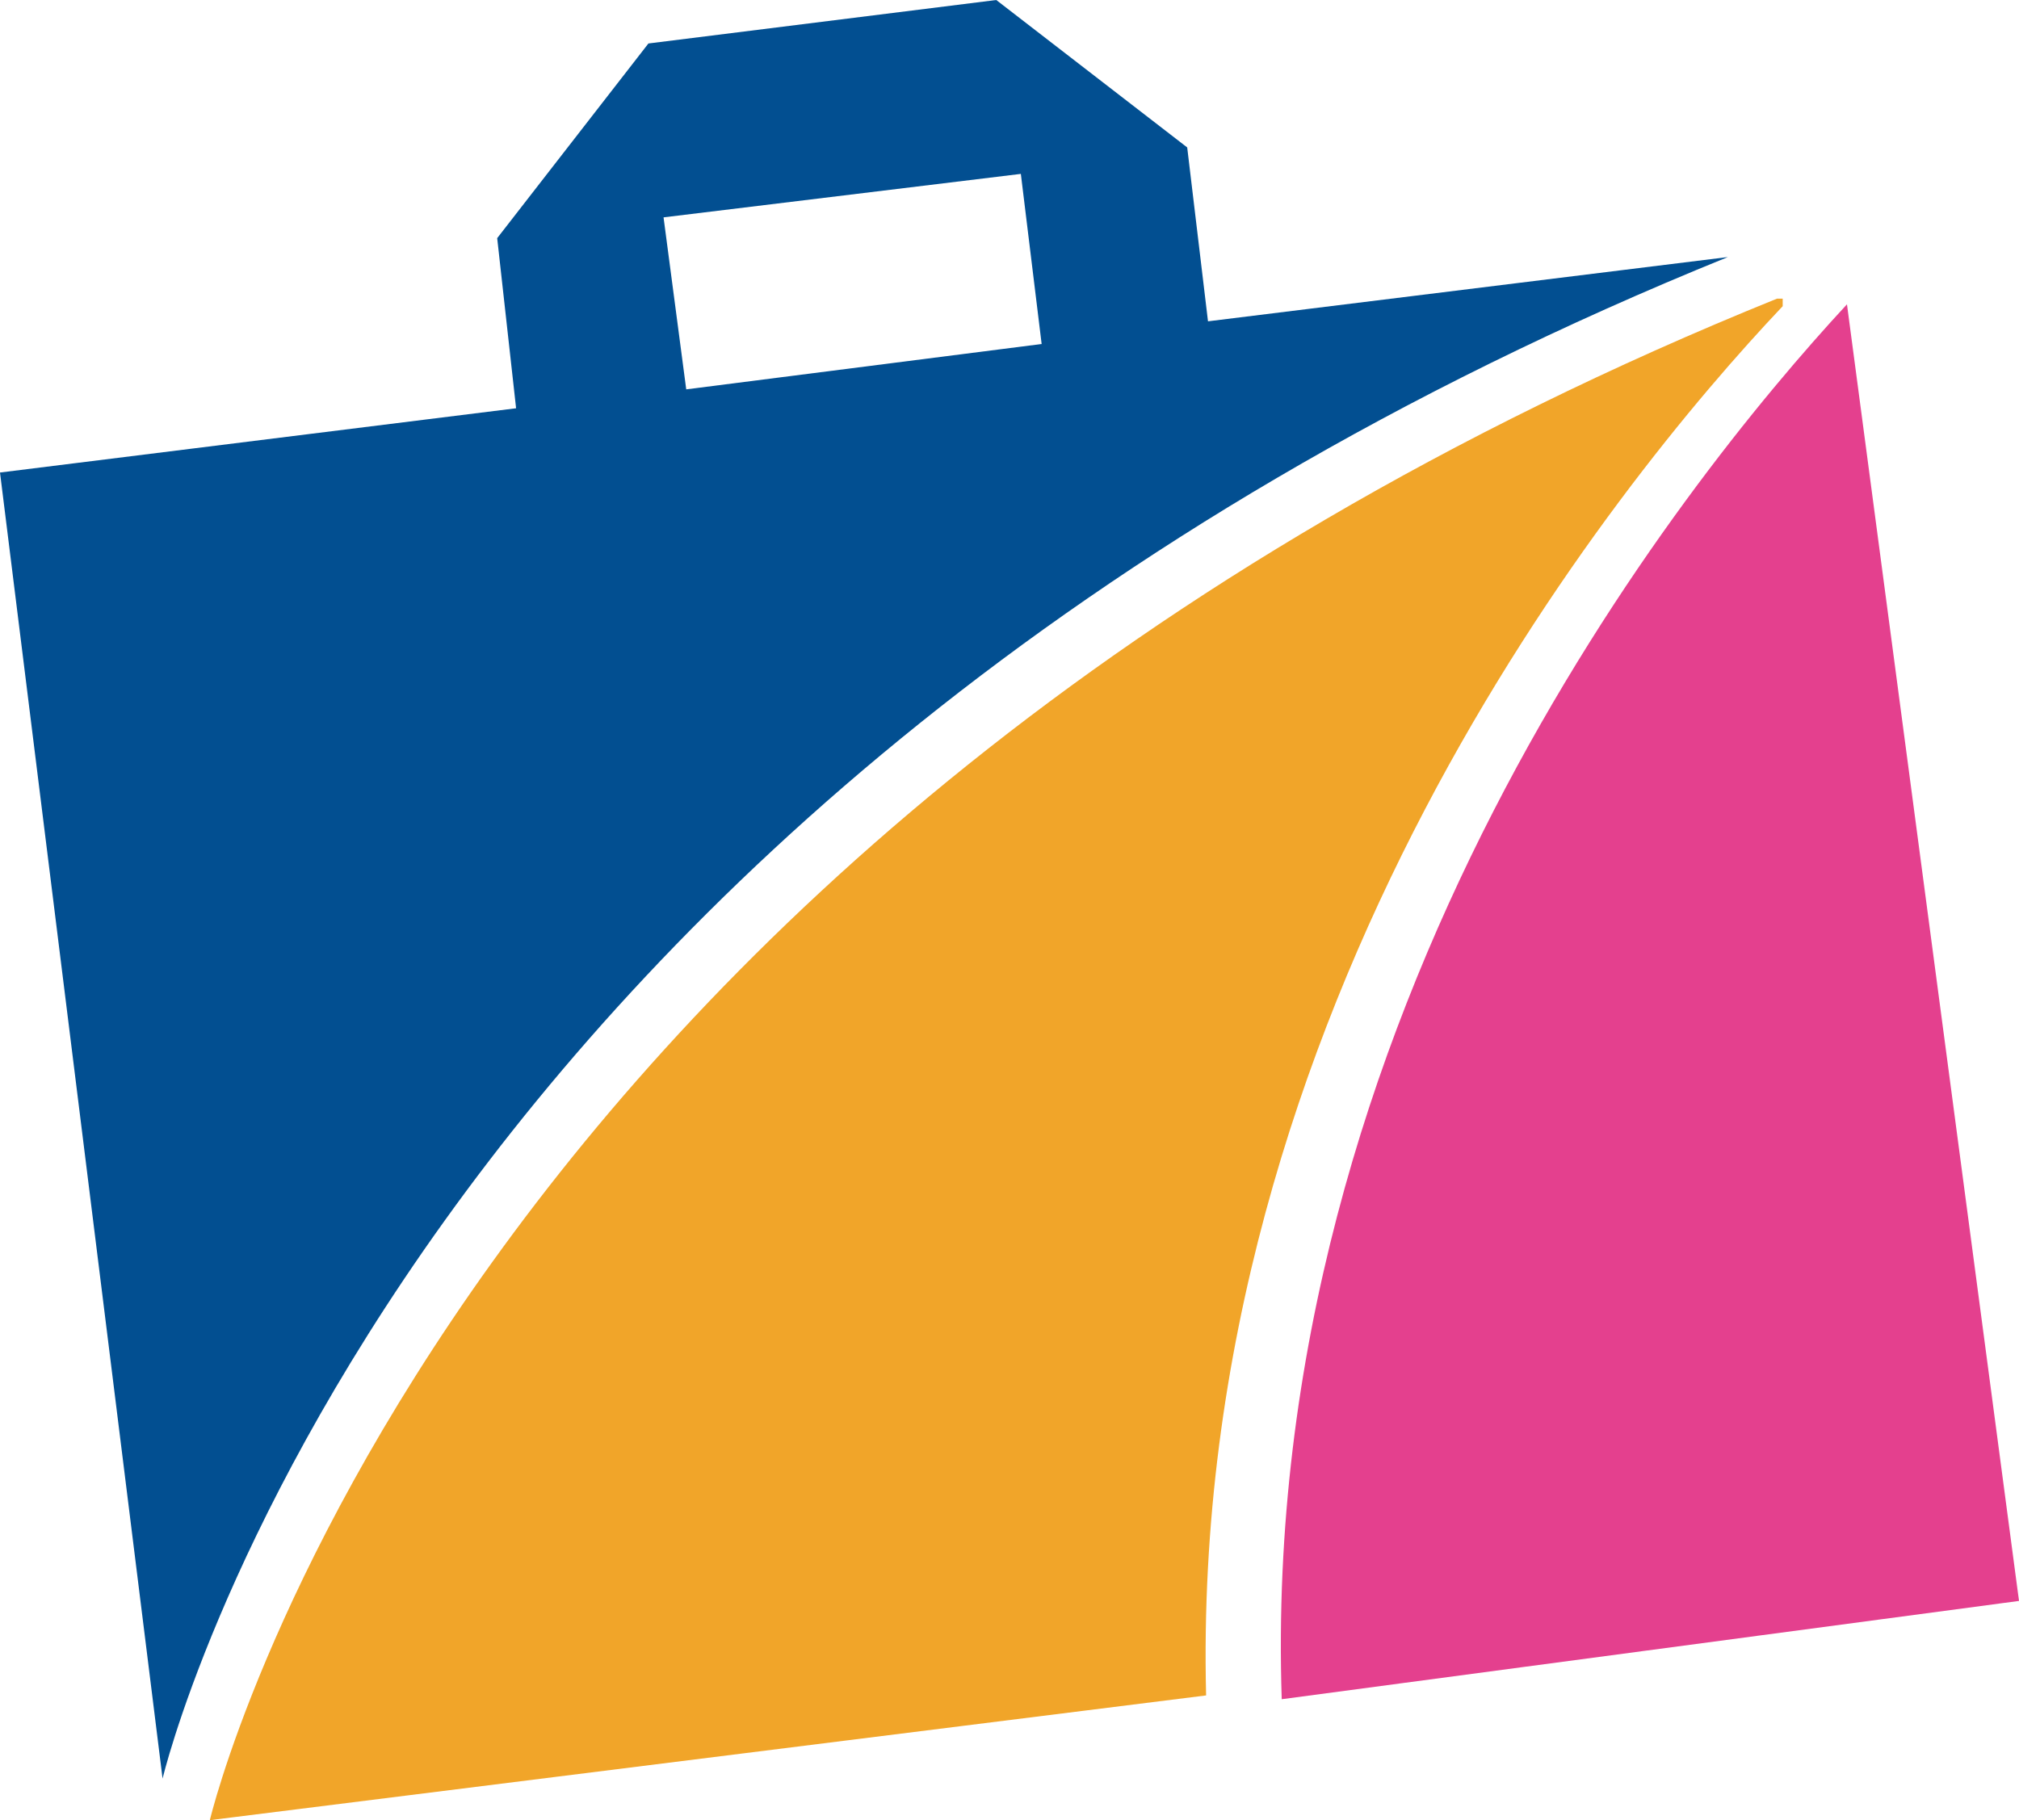
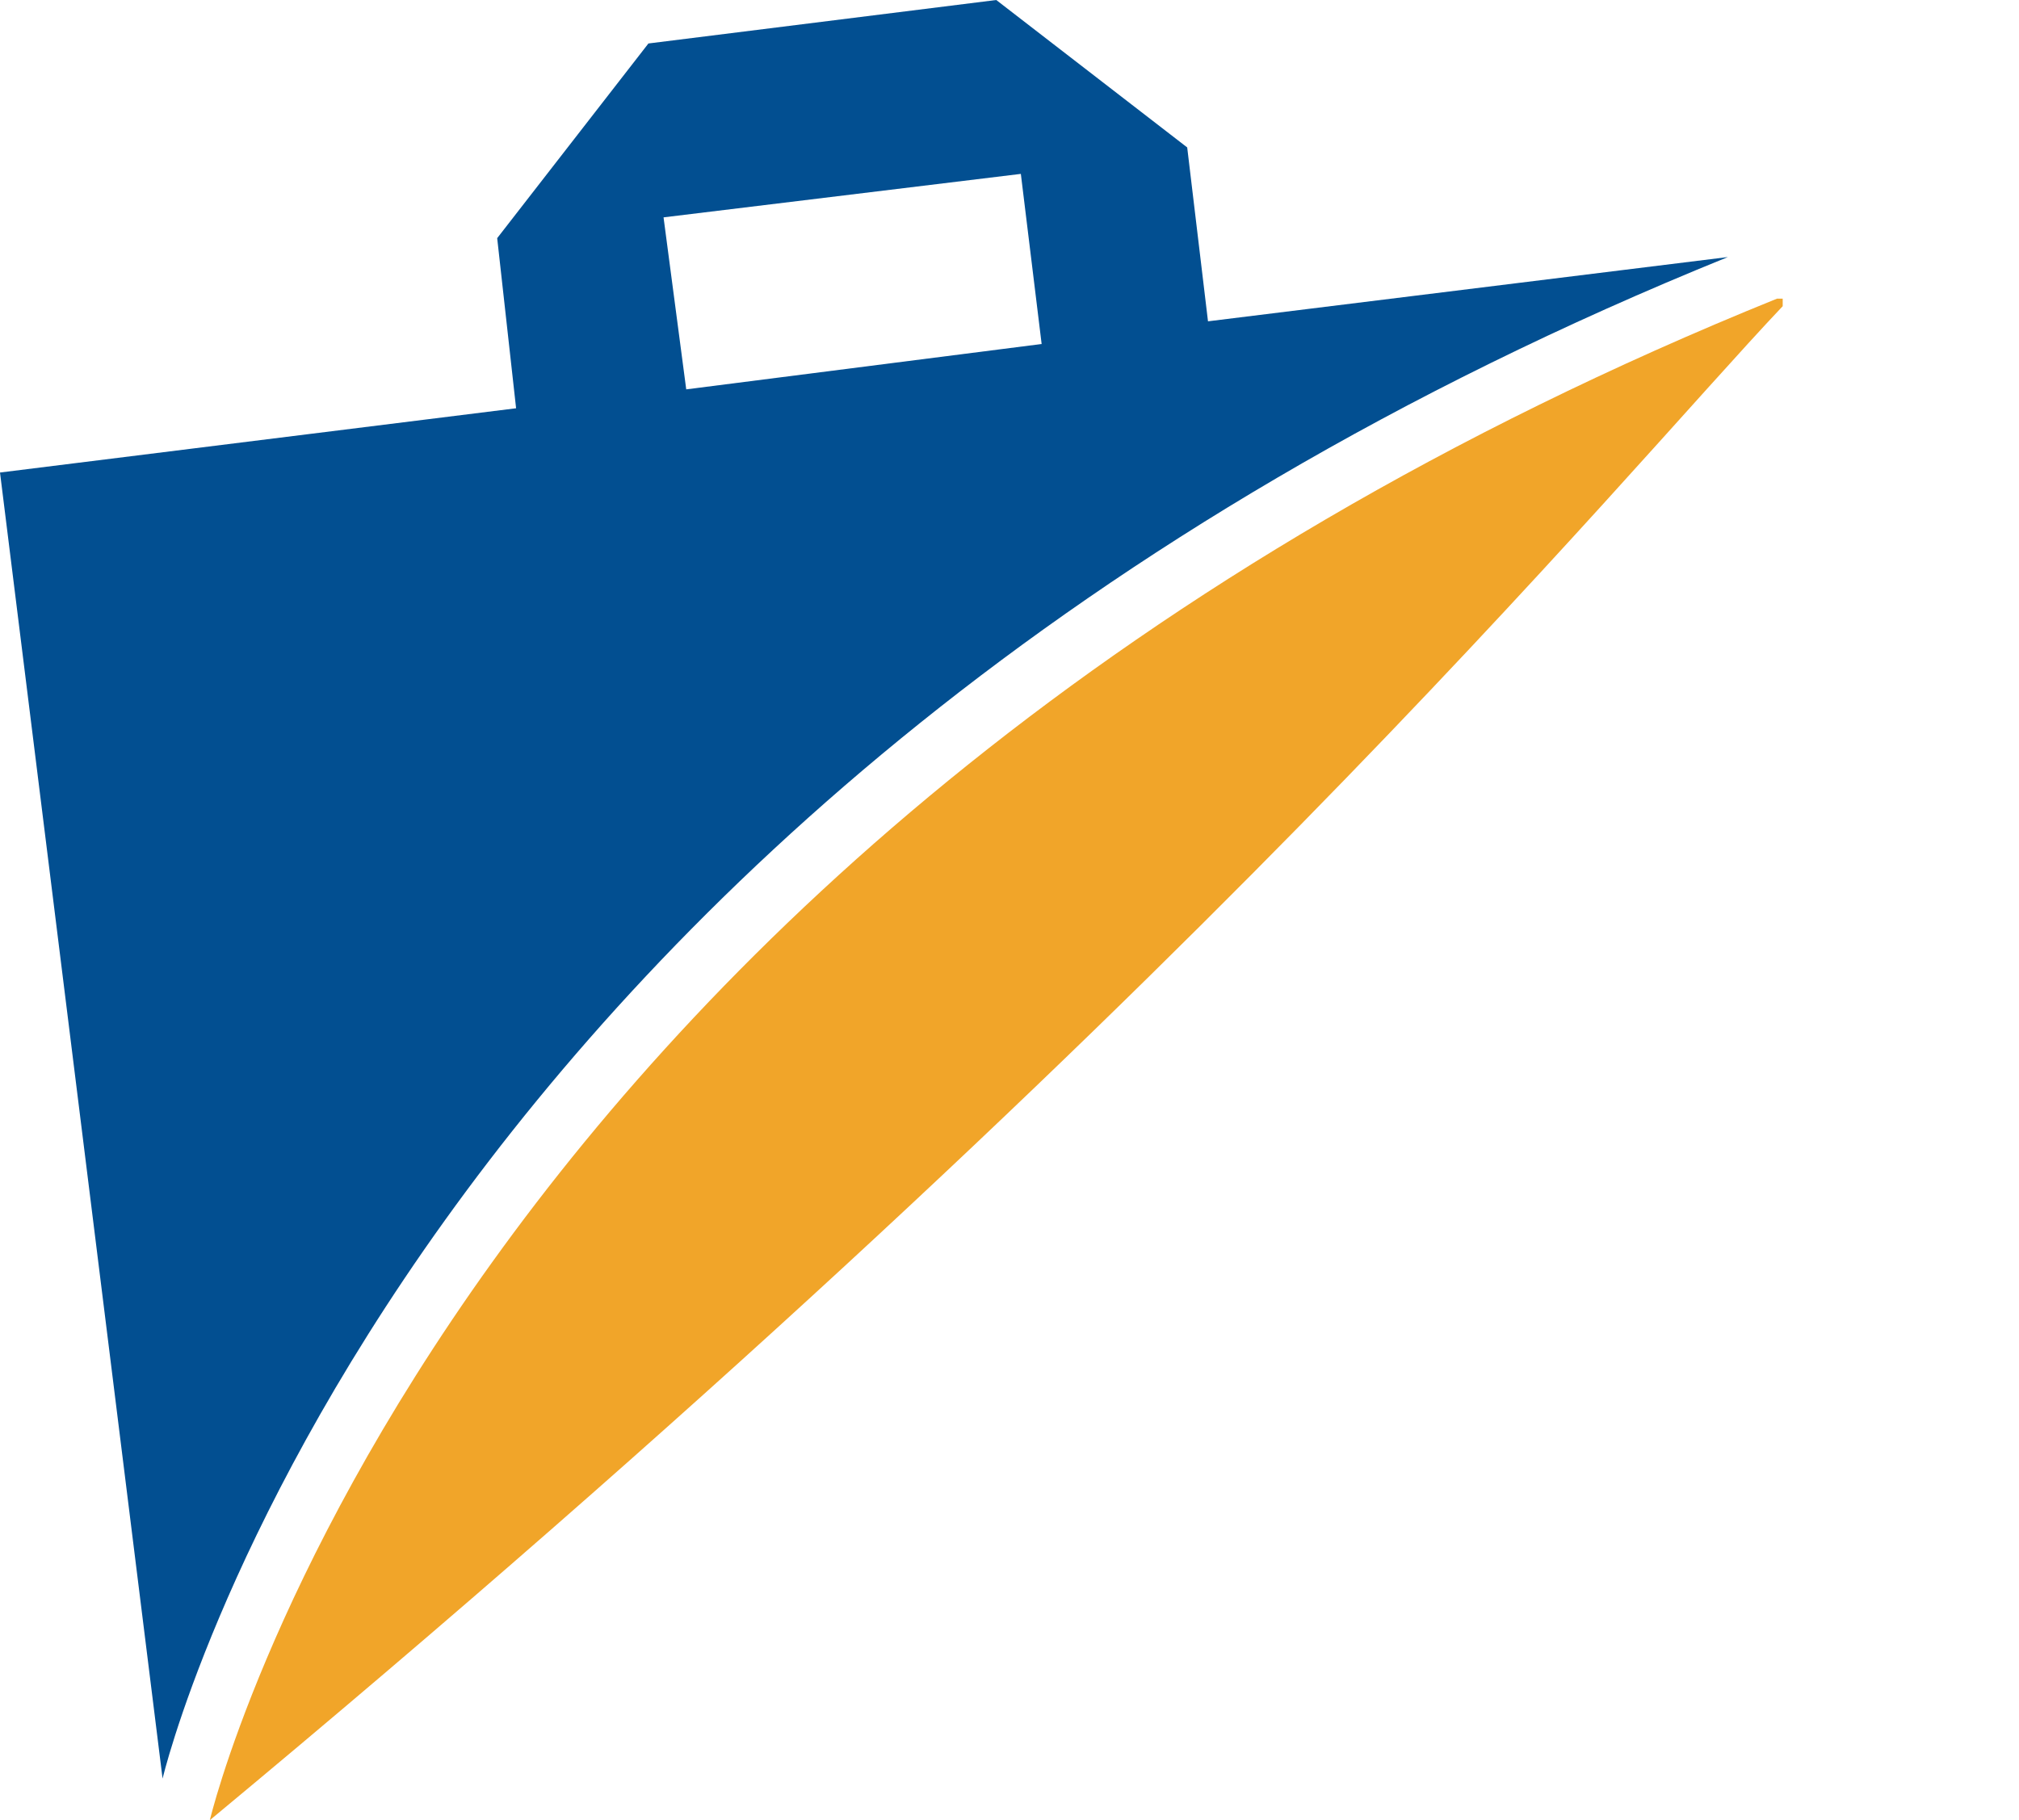
<svg xmlns="http://www.w3.org/2000/svg" viewBox="0 0 106.8 96.3">
  <defs>
    <style>.cls-1{fill: #024F91;}.cls-3{fill: #F1A529;}.cls-2{fill: #E4408E;}</style>
  </defs>
  <g id="Слой_2" data-name="Слой 2">
    <path class="cls-1" d="M91.4,13.6,63.9,17,62.8,7.8,52.7,0,34.3,2.3l-8,10.3,1,9h0L0,25,8.6,94.1S20.8,42.2,91.4,13.6ZM35.1,11.5,54,9.2l1.1,9L36.3,20.6Z" />
-     <path class="cls-2" d="M97.7,16.1c-8.8,9.5-31.1,37.4-29.9,73.8l39-5.2Z" />
-     <path class="cls-3" d="M94.3,16.2v-.4H94C23.3,44.4,11.1,96.3,11.1,96.3l52.7-6.6C62.9,53.3,85.4,25.6,94.3,16.2Z" />
+     <path class="cls-3" d="M94.3,16.2v-.4H94C23.3,44.4,11.1,96.3,11.1,96.3C62.9,53.3,85.4,25.6,94.3,16.2Z" />
  </g>
</svg>